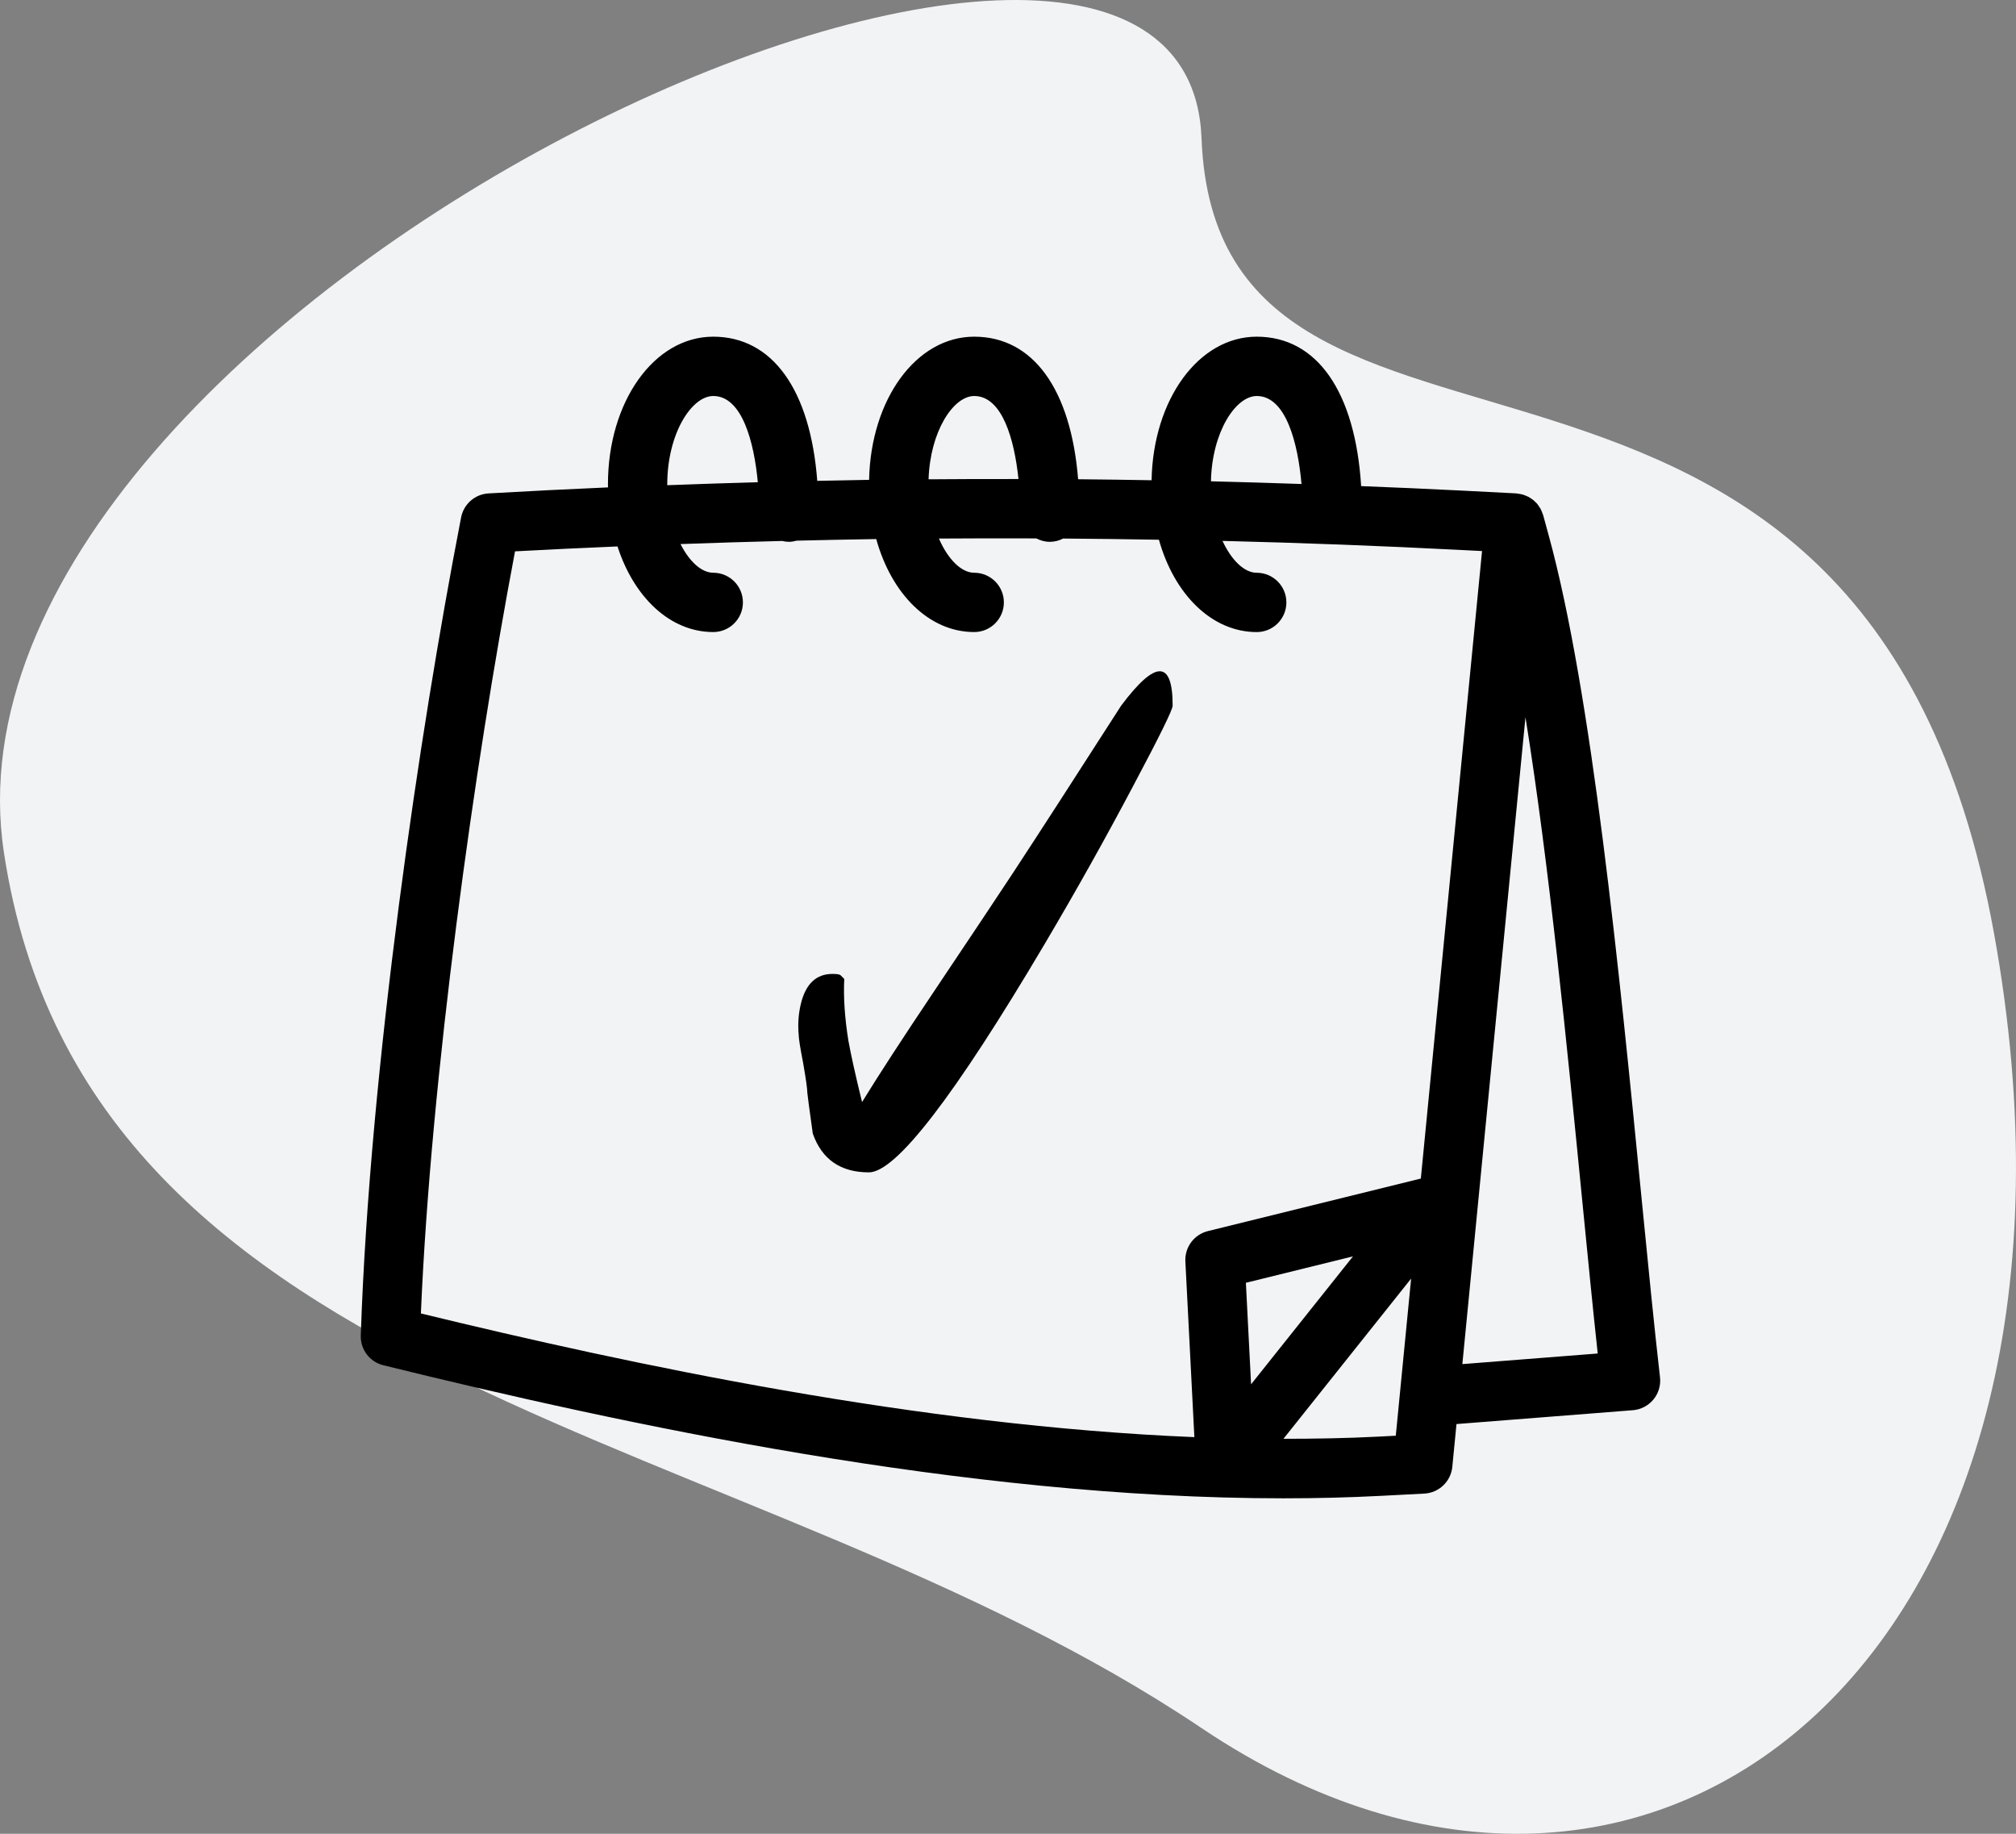
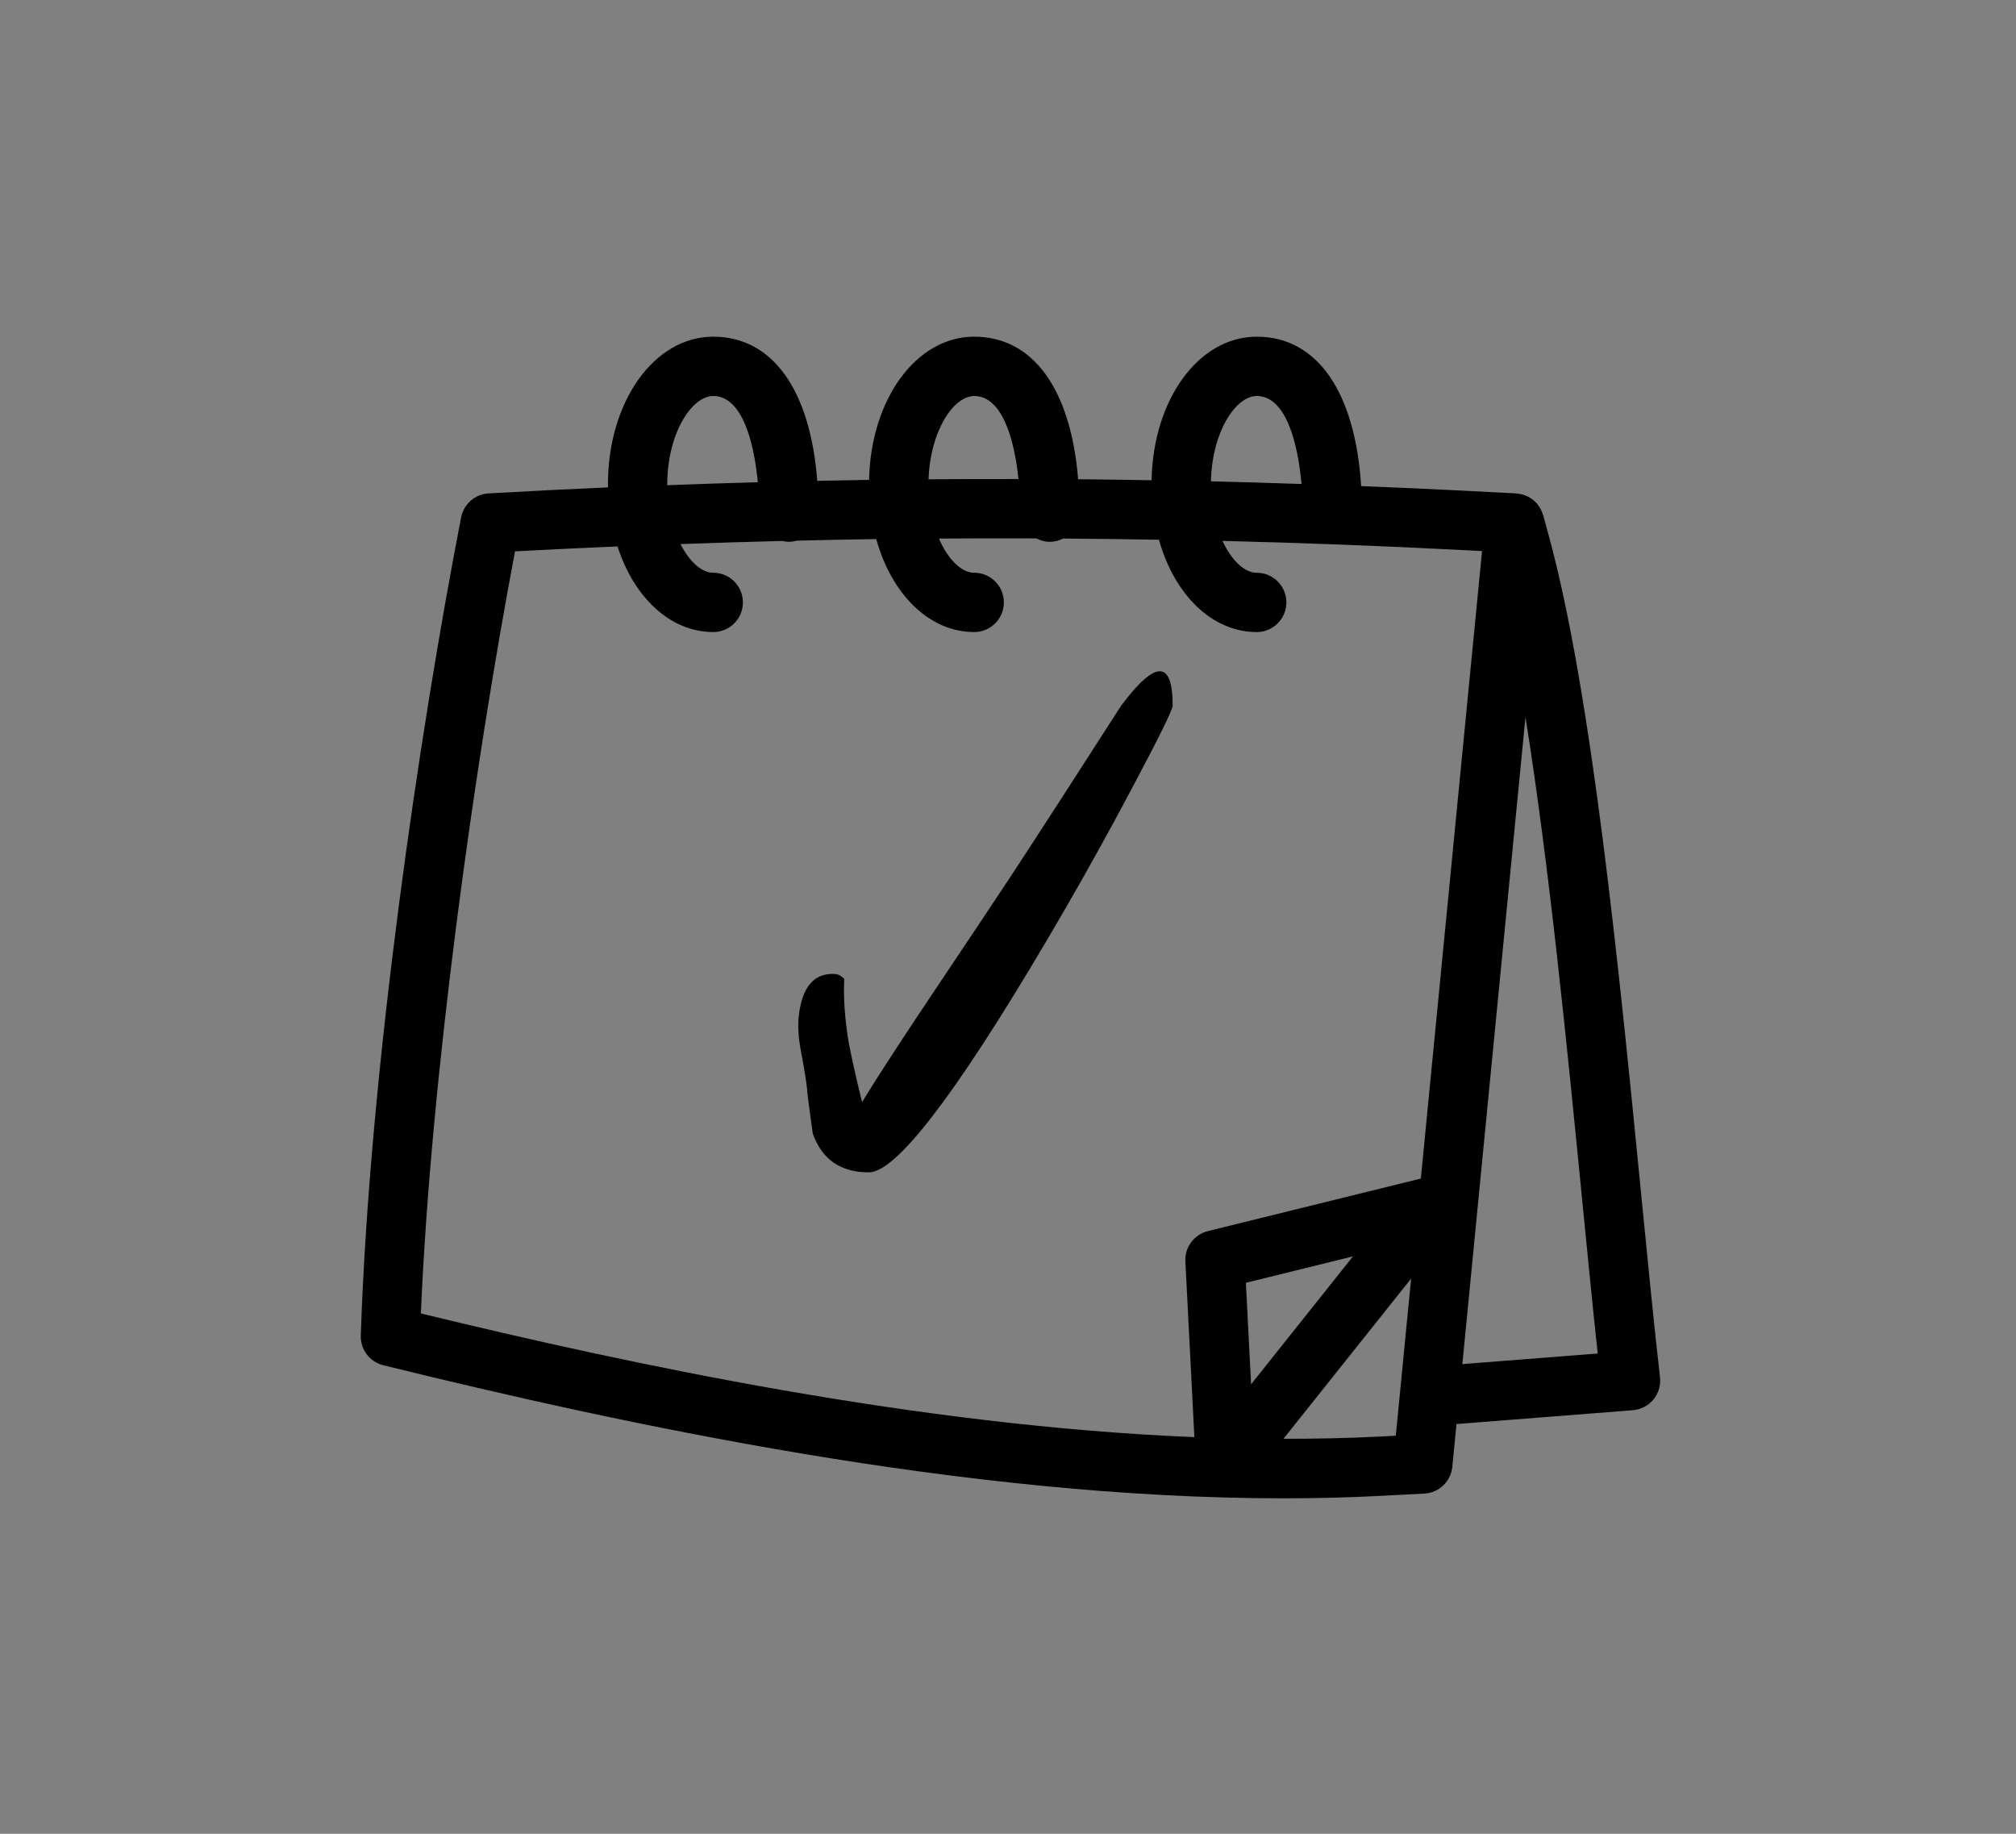
<svg xmlns="http://www.w3.org/2000/svg" width="221" height="201" viewBox="0 0 221 201">
  <rect x="0" y="0" width="221" height="201" fill="#808080" stroke="none" />
  <title>proven-track-record</title>
  <desc>Created with Sketch.</desc>
  <defs />
  <g id="Wireframes" stroke="none" stroke-width="1" fill="none" fill-rule="evenodd">
    <g id="Why-Choose-Us" transform="translate(-148, -1827)" fill-rule="nonzero">
      <g id="proven-track-record" transform="translate(148, 1827)">
-         <path d="M195.842 121.716C150.802 123.434 187.228 194.354 108.715 208.587c-78.513 14.233-120.6-37.055-87.127-86.871C55.06 71.9 57.522-.493 117.575-9.573 177.629-18.653 240.636 119.998 195.842 121.716z" id="Shape" fill="#f1f3f5" transform="translate(110.5, 100.5) rotate(-90) translate(-110.5, -100.5)" />
        <g id="noun_Calendar_790200_000000" transform="translate(39, 36)" fill="#000">
          <path d="M3.022 113.644c26.134 6.426 63.663 14.584 98.64 14.584C105.267 128.228 108.851 128.141 112.387 127.957l4.754-.247C118.746 127.625 120.051 126.379 120.207 124.778L120.664 120.088 139.999 118.571C140.879 118.501 141.691 118.077 142.255 117.397 142.816 116.716 143.076 115.837 142.974 114.959 142.348 109.512 141.665 102.583 140.944 95.247 138.522 70.612 135.508 39.956 130.769 22.668L130.167 20.466C130.162 20.447 130.152 20.43 130.145 20.41 130.113 20.302 130.067 20.198 130.024 20.091 129.983 19.992 129.946 19.89 129.896 19.797 129.853 19.717 129.798 19.641 129.746 19.563 129.677 19.457 129.61 19.351 129.53 19.253 129.517 19.236 129.508 19.218 129.493 19.201 129.45 19.151 129.398 19.114 129.352 19.067 129.261 18.974 129.172 18.883 129.073 18.802 129.003 18.746 128.928 18.698 128.854 18.648 128.752 18.579 128.65 18.512 128.542 18.456 128.459 18.412 128.373 18.378 128.288 18.341 128.178 18.295 128.07 18.252 127.955 18.217 127.864 18.189 127.77 18.172 127.675 18.152 127.56 18.128 127.443 18.109 127.324 18.098 127.281 18.094 127.242 18.081 127.198 18.079L121.388 17.78c-3.72-.193-7.447-.349-11.176-.498C109.57 6.974 105.402.903 98.767.903c-6.364.0-11.362 6.879-11.527 15.736C84.556 16.595 81.872 16.551 79.187 16.529 78.392 6.68 74.267.903 67.795.903c-6.353.0-11.342 6.855-11.522 15.693C54.377 16.625 52.485 16.666 50.59 16.705 49.829 6.749 45.695.903 39.186.903 32.715.903 27.645 8.012 27.645 17.088 27.645 17.201 27.655 17.309 27.655 17.422 23.283 17.613 18.915 17.832 14.556 18.081 13.072 18.165 11.834 19.247 11.55 20.705L11.464 21.153C7.042 43.975 1.525 81.033.55 110.381.498 111.915 1.53 113.278 3.022 113.644zm95.125 2.084L97.578 104.605l11.741-2.897-11.171 14.021zM114.01 121.366 112.049 121.468C108.641 121.645 105.179 121.702 101.697 121.704l13.995-17.561L114.01 121.366zM128.226 42.608C130.83 58.819 132.799 78.806 134.478 95.884 135.064 101.823 135.618 107.495 136.147 112.355l-14.839 1.163L128.226 42.608zM98.772 7.406c3.198.0 4.509 5.163 4.903 9.644C100.369 16.939 97.062 16.833 93.749 16.755 93.856 11.388 96.441 7.406 98.772 7.406zm-30.973.0c3.068.0 4.398 4.754 4.849 9.1C69.364 16.499 66.077 16.51 62.792 16.536 62.965 11.282 65.503 7.406 67.799 7.406zm-28.609.0c3.152.0 4.47 5.016 4.884 9.451C40.764 16.945 37.459 17.06 34.153 17.182 34.153 17.149 34.147 17.121 34.147 17.091 34.149 11.548 36.809 7.406 39.191 7.406zM17.459 24.431C21.199 24.228 24.945 24.054 28.693 23.894c1.803 5.581 5.77 9.384 10.498 9.384 1.794.0 3.25-1.454 3.25-3.25.0-1.796-1.456-3.25-3.25-3.25-1.27.0-2.607-1.202-3.59-3.144C39.312 23.502 43.026 23.385 46.742 23.294 46.98 23.35 47.227 23.387 47.483 23.387 47.779 23.387 48.061 23.335 48.332 23.261 51.239 23.194 54.147 23.127 57.057 23.086c1.666 6.023 5.789 10.192 10.74 10.192 1.794.0 3.25-1.454 3.25-3.25.0-1.796-1.456-3.25-3.25-3.25-1.395.0-2.873-1.452-3.87-3.748C67.487 23.006 71.047 22.999 74.605 23.014 75.051 23.246 75.552 23.389 76.089 23.389 76.615 23.389 77.105 23.253 77.545 23.029 81.046 23.053 84.546 23.099 88.045 23.16 89.724 29.144 93.834 33.28 98.767 33.28c1.794.0 3.25-1.454 3.25-3.25s-1.456-3.25-3.25-3.25c-1.343.0-2.758-1.348-3.753-3.493C103.714 23.502 112.4 23.831 121.054 24.277l2.412.123-6.71 68.779-23.344 5.759C91.901 99.311 90.864 100.704 90.944 102.26L91.93 121.522C61.668 120.276 30.294 113.594 7.139 107.965 8.248 81.906 12.993 47.972 17.459 24.431z" id="Shape" />
        </g>
        <g id="noun_Check_320478_000000" transform="translate(87, 73)" fill="#000">
-           <path d="M35.9 4.35c-5.133 8-9.1 14.133-11.9 18.4-1.667 2.533-4.5 6.783-8.5 12.75-3.6 5.367-6.267 9.467-8 12.3-.733-3-1.233-5.25-1.5-6.75-.4-2.5-.55-4.75-.45-6.75L5.15 33.9C5.05 33.8 4.75 33.75 4.25 33.75 2.483 33.75 1.333 34.833.8 37 .533 38.1.45 39.217.55 40.35c0 .433.167 1.5.5 3.2.3 1.733.45 2.8.45 3.2.0.133.2 1.633.6 4.5 1 2.833 3.05 4.25 6.15 4.25 2.967.0 9.383-8.333 19.25-25 3.433-5.8 6.7-11.633 9.8-17.5 2.833-5.333 4.25-8.217 4.25-8.65.0-5.033-1.883-5.033-5.65.0z" id="Shape" />
+           <path d="M35.9 4.35c-5.133 8-9.1 14.133-11.9 18.4-1.667 2.533-4.5 6.783-8.5 12.75-3.6 5.367-6.267 9.467-8 12.3-.733-3-1.233-5.25-1.5-6.75-.4-2.5-.55-4.75-.45-6.75C5.05 33.8 4.75 33.75 4.25 33.75 2.483 33.75 1.333 34.833.8 37 .533 38.1.45 39.217.55 40.35c0 .433.167 1.5.5 3.2.3 1.733.45 2.8.45 3.2.0.133.2 1.633.6 4.5 1 2.833 3.05 4.25 6.15 4.25 2.967.0 9.383-8.333 19.25-25 3.433-5.8 6.7-11.633 9.8-17.5 2.833-5.333 4.25-8.217 4.25-8.65.0-5.033-1.883-5.033-5.65.0z" id="Shape" />
        </g>
      </g>
    </g>
  </g>
</svg>